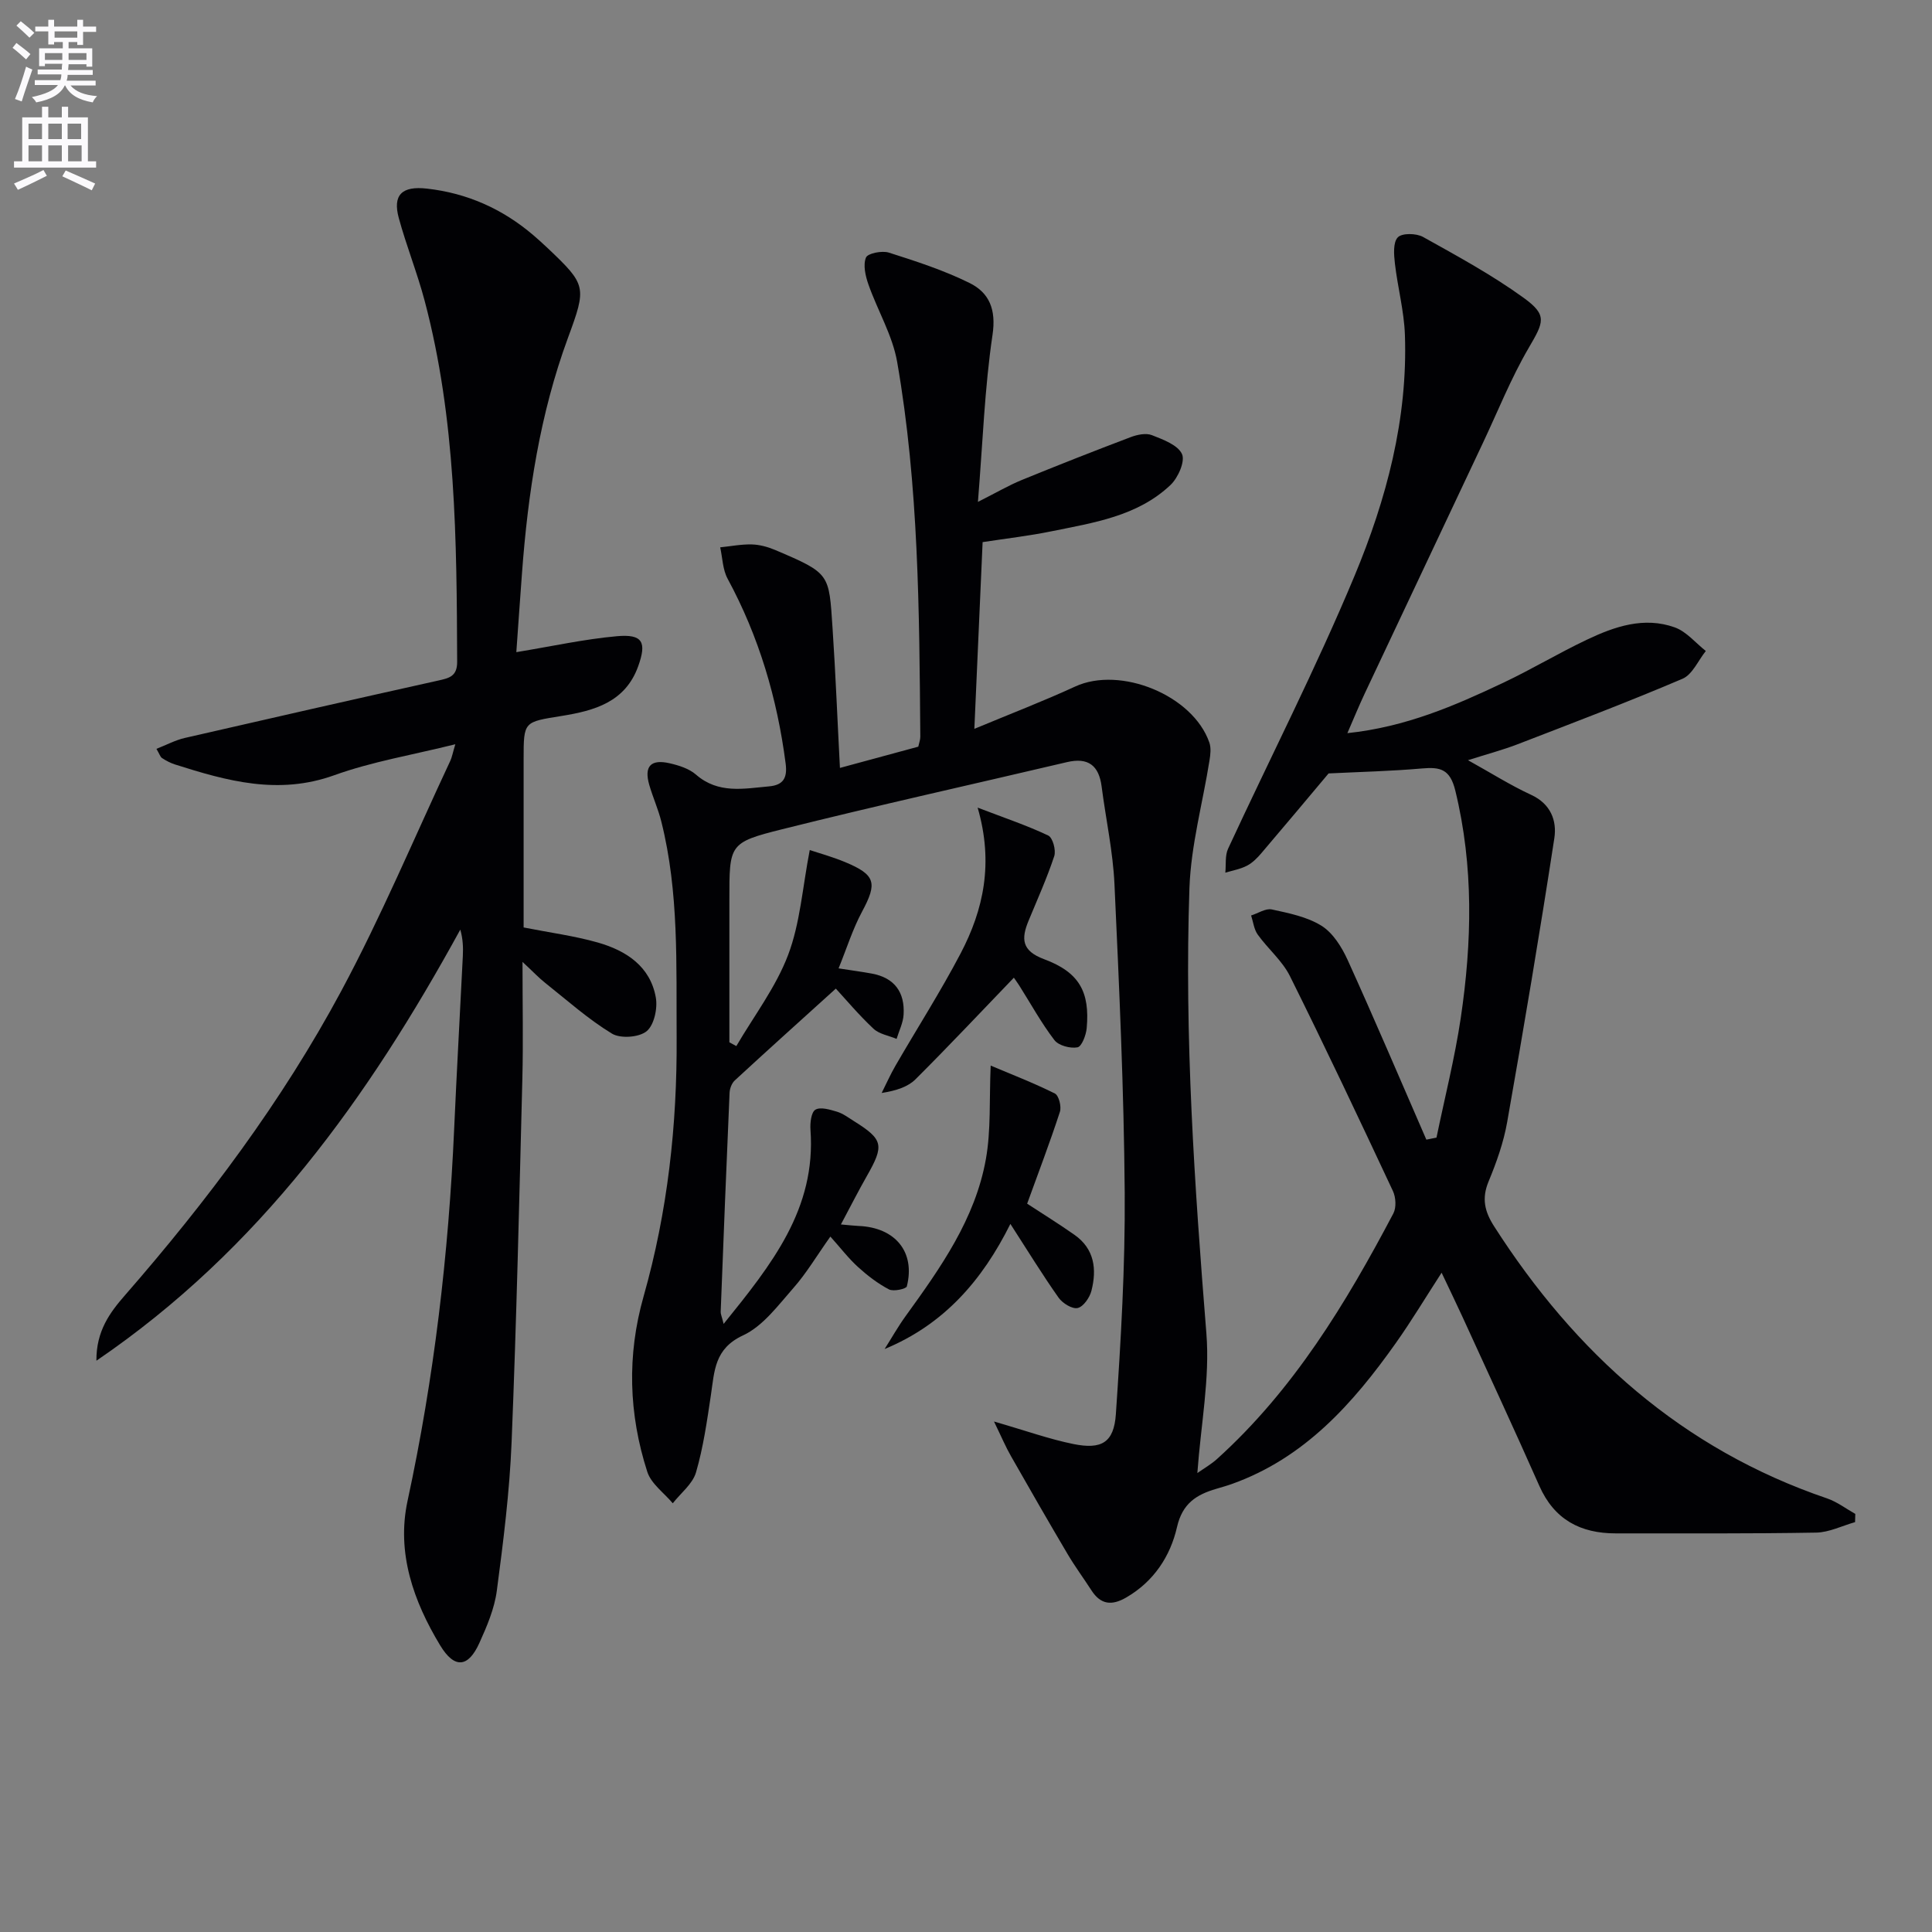
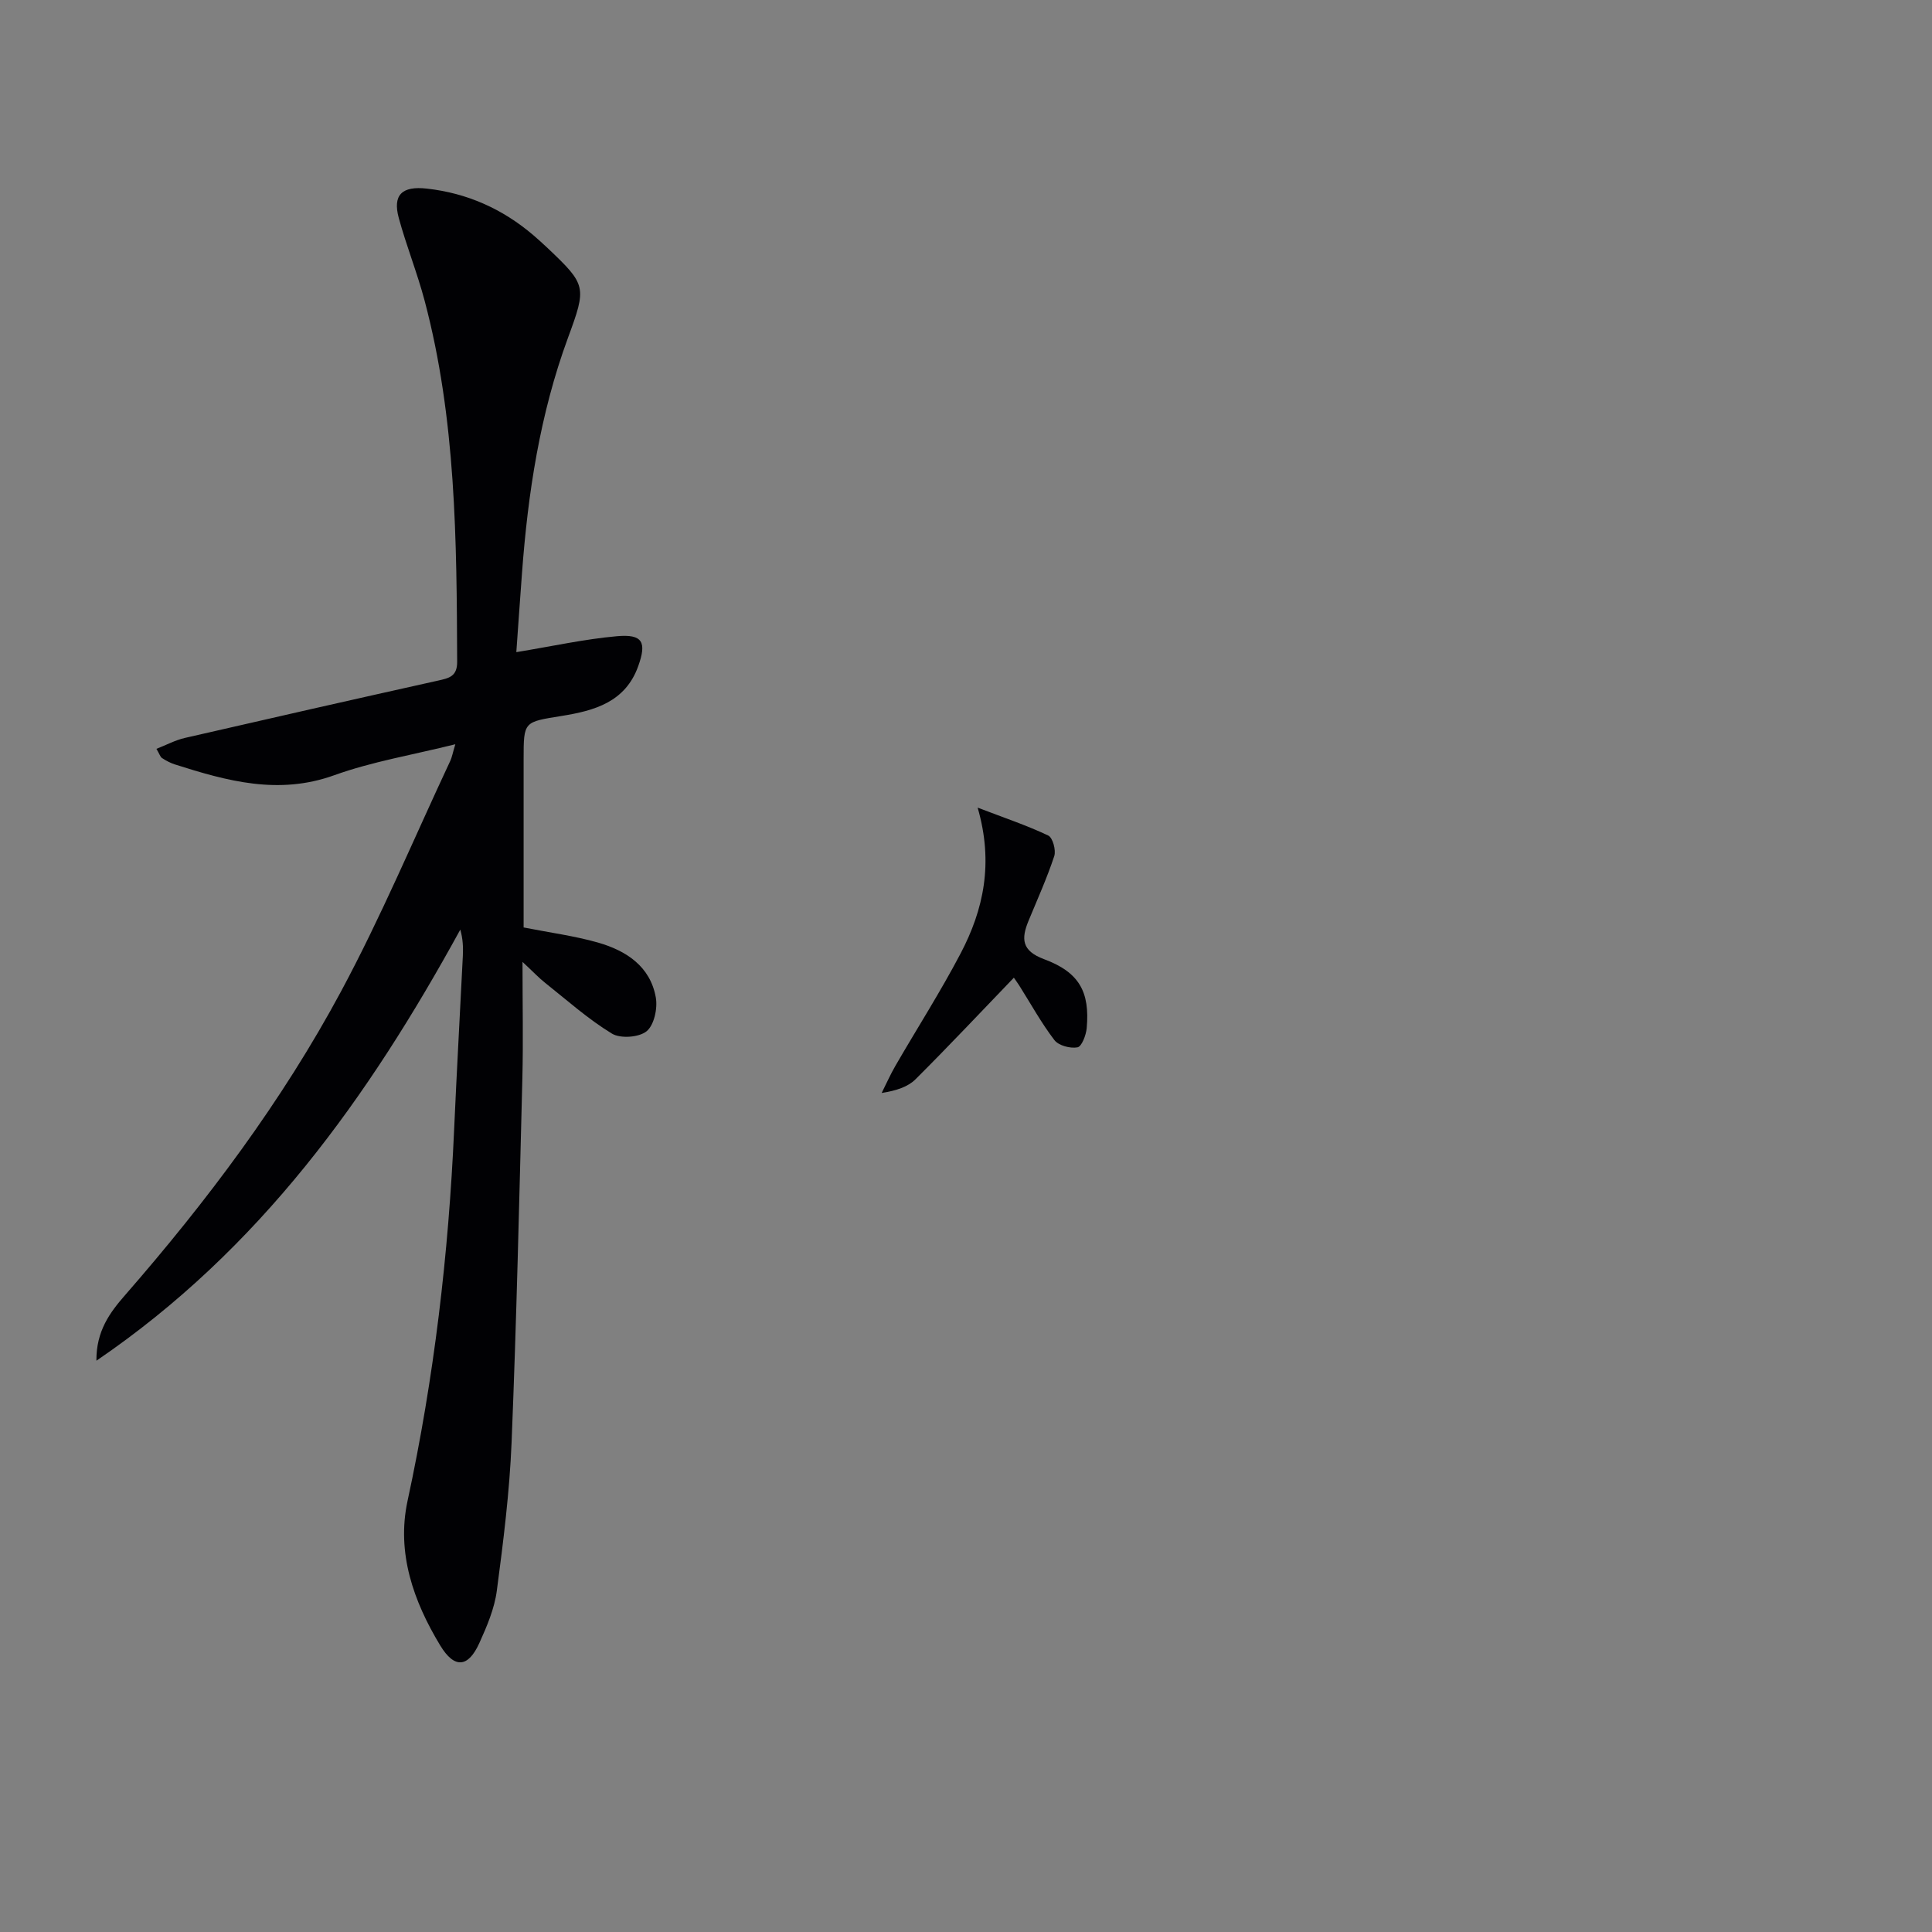
<svg xmlns="http://www.w3.org/2000/svg" enable-background="new 0 0 400 400" viewBox="0 0 400 400">
  <rect x="0" y="0" width="400" height="400" fill="#808080" stroke="none" />
-   <path d="m2.6 9.9.8-1c.9.7 1.9 1.4 2.9 2.3l-.9 1.1c-1.1-1-2-1.8-2.8-2.4zm.5 10.6c.9-2.1 1.6-4.3 2.3-6.7.4.2.8.4 1.3.6-.7 2.1-1.5 4.3-2.2 6.6zm.3-15.2.9-.9c1 .8 2 1.6 2.8 2.4l-1 1c-.9-.9-1.8-1.7-2.7-2.5zm12.6-1.2h1.2v1.4h2.7v1.1h-2.7v2.7h-1.2v-.6h-1.8v1.3h4.9v3.8h-1.2v-.5h-3.7c0 .4-.1.9-.1 1.2h5.1v1h-5.2c0 .5-.1.9-.2 1.2h6v1h-5.2c1.1 1.3 2.9 2 5.5 2.2-.4.4-.7.8-.9 1.3-2.9-.5-4.8-1.6-5.7-3.5h-.1c-.8 1.7-2.7 2.9-5.9 3.5-.2-.4-.6-.8-.9-1.1 2.8-.6 4.6-1.4 5.4-2.5h-4.8v-1h5.3c.1-.3.2-.7.2-1.2h-4.9v-1h5c0-.4 0-.8.1-1.2h-3.6v.5h-1.2v-3.7h4.9v-1.3h-1.8v.5h-1.2v-2.7h-2.7v-1h2.7v-1.4h1.2v1.4h4.8zm-6.7 8.3h3.6c0-.4 0-.9 0-1.4h-3.6zm1.9-4.6h4.8v-1.3h-4.7v1.3zm6.7 3.2h-3.7v1.4h3.7z" fill="#fbfafc" />
-   <path d="m8.7 22.1h1.3v2.2h2.8v-2.2h1.3v2.2h4.1v9.1h1.7v1.3h-17v-1.3h1.7v-9.1h4.1zm.3 13.1.7 1.2c-1.8.9-3.8 1.9-6 2.9-.2-.4-.5-.8-.8-1.3 2.3-1 4.4-1.9 6.1-2.8zm-3.1-6.4h2.8v-3.2h-2.8zm0 4.6h2.8v-3.3h-2.8zm4.1-4.6h2.8v-3.2h-2.8zm0 4.6h2.8v-3.3h-2.8zm3.6 1.9c2.1.9 4.1 1.8 6.1 2.7l-.7 1.4c-2.2-1.1-4.2-2-6.1-2.9zm3.2-9.7h-2.8v3.2h2.8zm-2.7 7.8h2.8v-3.3h-2.8z" fill="#fbfafc" />
  <g fill="#010104">
-     <path d="m205.8 294.31c6.62 1.91 11.45 3.65 16.43 4.66 5.83 1.18 8.4-.28 8.8-6.21 1.04-15.25 1.94-30.56 1.83-45.83-.16-21.29-1.14-42.58-2.12-63.85-.31-6.77-1.79-13.49-2.66-20.24-.56-4.37-2.8-6.08-7.17-5.05-19.68 4.63-39.42 9-59.03 13.91-10.97 2.74-10.87 3.13-10.87 14.62v29.48l1.44.78c3.66-6.26 8.19-12.19 10.72-18.87 2.5-6.59 2.97-13.94 4.48-21.72 1.84.62 4.63 1.38 7.28 2.48 6.38 2.65 6.74 4.33 3.56 10.26-1.94 3.6-3.17 7.58-4.87 11.76 2.75.43 4.83.7 6.88 1.08 4.72.87 6.86 3.88 6.58 8.51-.1 1.69-.94 3.34-1.45 5.01-1.62-.68-3.59-.98-4.79-2.11-3.03-2.84-5.71-6.04-7.79-8.3-7.38 6.68-14.19 12.8-20.92 19.01-.63.58-1.04 1.68-1.08 2.56-.66 15.12-1.26 30.23-1.84 45.35-.02.44.21.9.61 2.5 9.93-12.3 19.18-23.8 17.98-40.21-.1-1.42.15-3.62 1.02-4.14 1.05-.62 3-.02 4.45.41 1.24.37 2.36 1.22 3.49 1.93 6.12 3.83 6.36 5 2.71 11.4-1.78 3.12-3.4 6.34-5.37 10.02 1.76.15 2.7.27 3.64.31 7.62.3 11.81 5.39 10.01 12.51-.13.53-2.77 1.11-3.69.63-2.33-1.22-4.48-2.88-6.44-4.66s-3.58-3.92-5.7-6.28c-2.87 4.04-4.96 7.6-7.65 10.64-3.17 3.6-6.31 7.91-10.44 9.82-5.93 2.75-5.9 7.38-6.64 12.32-.81 5.39-1.57 10.83-3.09 16.04-.7 2.4-3.15 4.28-4.81 6.4-1.81-2.16-4.48-4.04-5.28-6.53-3.85-11.96-4.23-24.1-.76-36.31 4.98-17.56 6.96-35.47 6.84-53.74-.1-14.95.51-29.9-3.17-44.56-.64-2.57-1.75-5.02-2.49-7.57-1.12-3.86.28-5.41 4.23-4.5 1.9.44 4.01 1.1 5.43 2.34 4.63 4.04 9.89 2.91 15.14 2.44 2.96-.27 3.81-1.76 3.43-4.72-1.75-13.49-5.52-26.28-12.02-38.28-1.02-1.89-1.05-4.31-1.53-6.49 2.18-.22 4.37-.66 6.55-.6 1.62.04 3.31.51 4.81 1.14 11.49 4.89 11.14 4.89 11.9 16.18.63 9.43 1 18.88 1.53 28.95 5.8-1.57 10.99-2.98 16.22-4.4.17-.78.42-1.42.42-2.06-.21-25.95-.32-51.92-4.79-77.58-.96-5.53-4.07-10.68-5.96-16.08-.61-1.75-1.13-4-.5-5.55.36-.88 3.32-1.47 4.74-1.02 5.66 1.8 11.38 3.66 16.69 6.28 4.09 2.02 5.56 5.47 4.77 10.76-1.63 10.96-2.01 22.12-3.02 34.57 3.86-1.94 6.35-3.41 9-4.5 7.5-3.07 15.05-6.04 22.63-8.91 1.35-.51 3.15-.89 4.38-.41 2.32.91 5.38 2.03 6.24 3.92.69 1.51-.82 4.93-2.39 6.41-6.85 6.48-15.92 7.8-24.69 9.59-4.54.93-9.17 1.46-14.2 2.23-.55 12.46-1.1 24.84-1.71 38.66 7.61-3.17 14.34-5.75 20.87-8.76 9.36-4.31 24.38 1.79 27.78 11.59.39 1.12.23 2.51.03 3.73-1.4 8.81-3.84 17.57-4.15 26.41-1.06 30.8 1.05 61.51 3.51 92.22.74 9.28-1.14 18.78-1.87 28.89 1.39-.98 2.85-1.81 4.07-2.91 15.84-14.3 26.69-32.22 36.51-50.84.64-1.22.52-3.34-.09-4.64-6.98-14.9-14-29.78-21.33-44.51-1.58-3.17-4.55-5.64-6.66-8.58-.78-1.09-.93-2.62-1.37-3.96 1.44-.45 3.01-1.52 4.28-1.25 3.54.77 7.32 1.52 10.31 3.39 2.37 1.49 4.18 4.41 5.4 7.08 5.59 12.32 10.89 24.78 16.29 37.19.7-.14 1.4-.28 2.1-.42 1.7-8.24 3.78-16.43 5.02-24.74 2.33-15.72 2.7-31.41-1.12-47.09-1.09-4.48-3.12-4.93-6.9-4.6-6.39.56-12.82.71-19.34 1.03-4.31 5.13-9.08 10.84-13.9 16.49-.85 1-1.85 2.02-2.99 2.61-1.38.72-2.98.99-4.49 1.45.17-1.66-.09-3.53.57-4.96 8.72-18.84 18.21-37.36 26.19-56.51 6.59-15.82 11.04-32.48 10.42-49.93-.18-4.92-1.5-9.8-2.07-14.72-.21-1.83-.41-4.37.6-5.42.88-.92 3.84-.86 5.23-.08 7.09 3.95 14.28 7.86 20.84 12.61 4.95 3.59 4.16 5 1.03 10.36-3.67 6.28-6.38 13.12-9.5 19.72-8.16 17.28-16.32 34.57-24.46 51.86-1.17 2.48-2.21 5.03-3.58 8.18 12.09-1.27 22.25-5.69 32.27-10.43 5.86-2.77 11.44-6.13 17.3-8.91 5.76-2.74 11.87-4.84 18.23-2.55 2.41.87 4.29 3.21 6.41 4.88-1.58 1.97-2.77 4.87-4.82 5.75-11.25 4.8-22.7 9.14-34.12 13.55-3.08 1.19-6.29 2.03-10.3 3.31 4.8 2.66 8.8 5.2 13.07 7.17 4.07 1.87 5.36 5.36 4.81 8.97-3.01 19.62-6.31 39.2-9.76 58.75-.74 4.22-2.21 8.37-3.86 12.34-1.45 3.5-.82 6.2 1.14 9.26 16.85 26.32 38.94 46.13 68.95 56.35 2.07.71 3.9 2.12 5.84 3.21-.02.57-.03 1.14-.05 1.7-2.68.76-5.36 2.12-8.05 2.17-13.82.24-27.66.15-41.48.16-7.32.01-12.75-2.85-15.84-9.84-5.17-11.68-10.55-23.26-15.86-34.88-1.31-2.86-2.69-5.69-4.37-9.25-3.4 5.25-6.27 10.04-9.49 14.58-8.86 12.51-18.86 23.76-33.87 29.14-1.09.39-2.2.7-3.31 1.03-4.09 1.2-6.99 3.01-8.11 7.9-1.38 6.04-4.79 11.27-10.51 14.59-2.98 1.73-5.28 1.51-7.2-1.46-1.62-2.51-3.41-4.93-4.93-7.5-3.97-6.72-7.86-13.48-11.72-20.27-1.1-1.91-1.96-3.96-3.53-7.2z" />
    <path d="m106.9 135.02c7.47-1.23 14.11-2.7 20.83-3.3 5.35-.48 6.19 1.24 4.4 6.22-2.68 7.47-9.14 9.2-15.79 10.28-7.9 1.28-7.93 1.07-7.93 8.94v34.86c5.45 1.08 10.53 1.74 15.4 3.13 5.83 1.67 10.82 4.91 11.97 11.37.4 2.24-.35 5.72-1.91 6.99-1.57 1.28-5.43 1.56-7.19.48-4.91-2.99-9.27-6.89-13.8-10.49-1.26-.99-2.36-2.17-4.7-4.35 0 8.93.16 16.53-.03 24.12-.64 25.12-1.21 50.24-2.23 75.34-.42 10.28-1.71 20.54-3.06 30.74-.49 3.71-2.05 7.36-3.61 10.81-2.3 5.1-5.15 5.4-8.11.51-5.54-9.15-9.08-19.19-6.76-29.93 5.49-25.42 8.5-51.09 9.65-77.03.53-11.96 1.21-23.91 1.8-35.87.08-1.73.01-3.47-.53-5.37-19.01 34.69-41.45 66.17-75.34 89.25-.05-6.17 2.81-10 5.93-13.57 17-19.5 32.5-40.14 44.74-62.93 8.31-15.48 15.13-31.76 22.6-47.7.34-.72.47-1.54 1.04-3.43-8.87 2.21-17.22 3.59-25.06 6.41-11.53 4.16-22.19 1.21-32.99-2.23-.94-.3-1.84-.78-2.67-1.32-.36-.23-.51-.8-1.16-1.91 2.07-.81 3.9-1.8 5.85-2.25 17.46-4.02 34.93-7.98 52.41-11.87 2.27-.51 4.01-.83 4-3.89-.1-25.13-.23-50.26-6.74-74.79-1.53-5.76-3.77-11.33-5.34-17.08-1.31-4.8.63-6.7 5.82-6.11 8.33.93 15.67 4.21 22.04 9.65 1.01.87 2 1.76 2.97 2.68 8.04 7.63 8.08 8 4.19 18.57-5.79 15.73-8.29 32.12-9.52 48.75-.41 5.44-.78 10.89-1.17 16.32z" />
    <path d="m209.91 202.42c-6.81 7.07-13.47 14.17-20.36 21.03-1.58 1.57-3.94 2.35-7.01 2.84.95-1.89 1.8-3.83 2.86-5.65 4.49-7.76 9.34-15.34 13.5-23.27 4.72-9.02 6.85-18.64 3.51-30.16 5.67 2.17 10.27 3.71 14.62 5.78.93.44 1.64 3.05 1.24 4.26-1.5 4.54-3.48 8.93-5.31 13.36-1.54 3.73-1.49 6.23 3.21 7.98 7.31 2.72 9.49 6.79 8.82 14.28-.13 1.44-1.03 3.81-1.91 3.97-1.49.28-3.9-.36-4.77-1.49-2.71-3.54-4.88-7.5-7.28-11.3-.51-.79-1.07-1.55-1.12-1.63z" />
-     <path d="m205.11 220.62c4.27 1.81 8.89 3.58 13.29 5.78.82.41 1.4 2.71 1.04 3.8-2.09 6.41-4.5 12.71-6.78 19.01 3.19 2.09 6.56 4.17 9.8 6.45 4.14 2.9 4.65 7.13 3.51 11.58-.36 1.41-1.66 3.3-2.85 3.57-1.13.26-3.14-.99-3.95-2.14-3.34-4.73-6.37-9.68-9.98-15.27-5.84 11.73-13.79 20.84-26.04 25.9 1.45-2.28 2.78-4.65 4.36-6.83 7.22-9.99 14.4-20.1 16.61-32.51 1.07-6 .68-12.25.99-19.34z" />
  </g>
</svg>